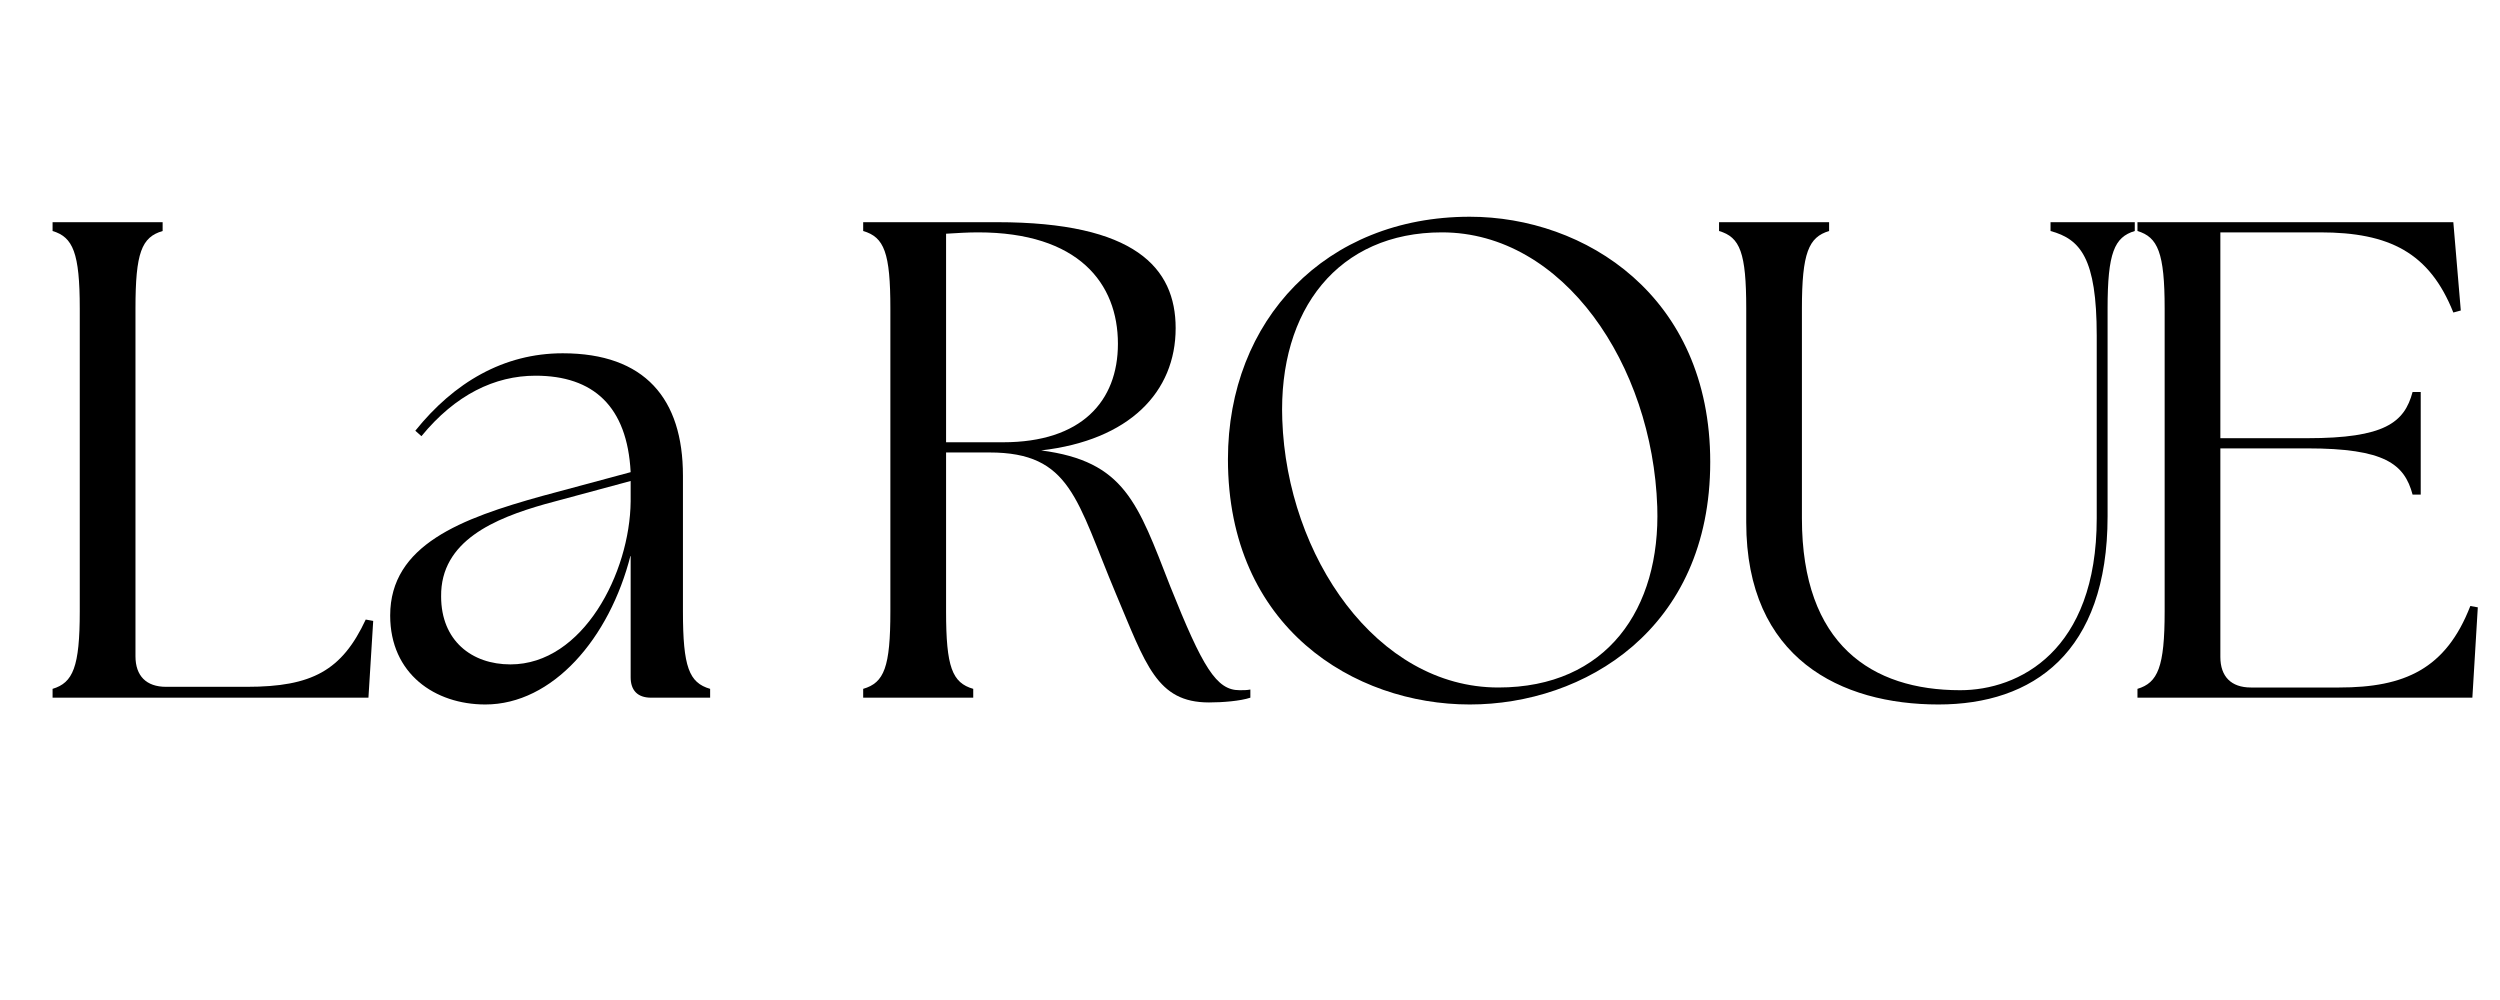
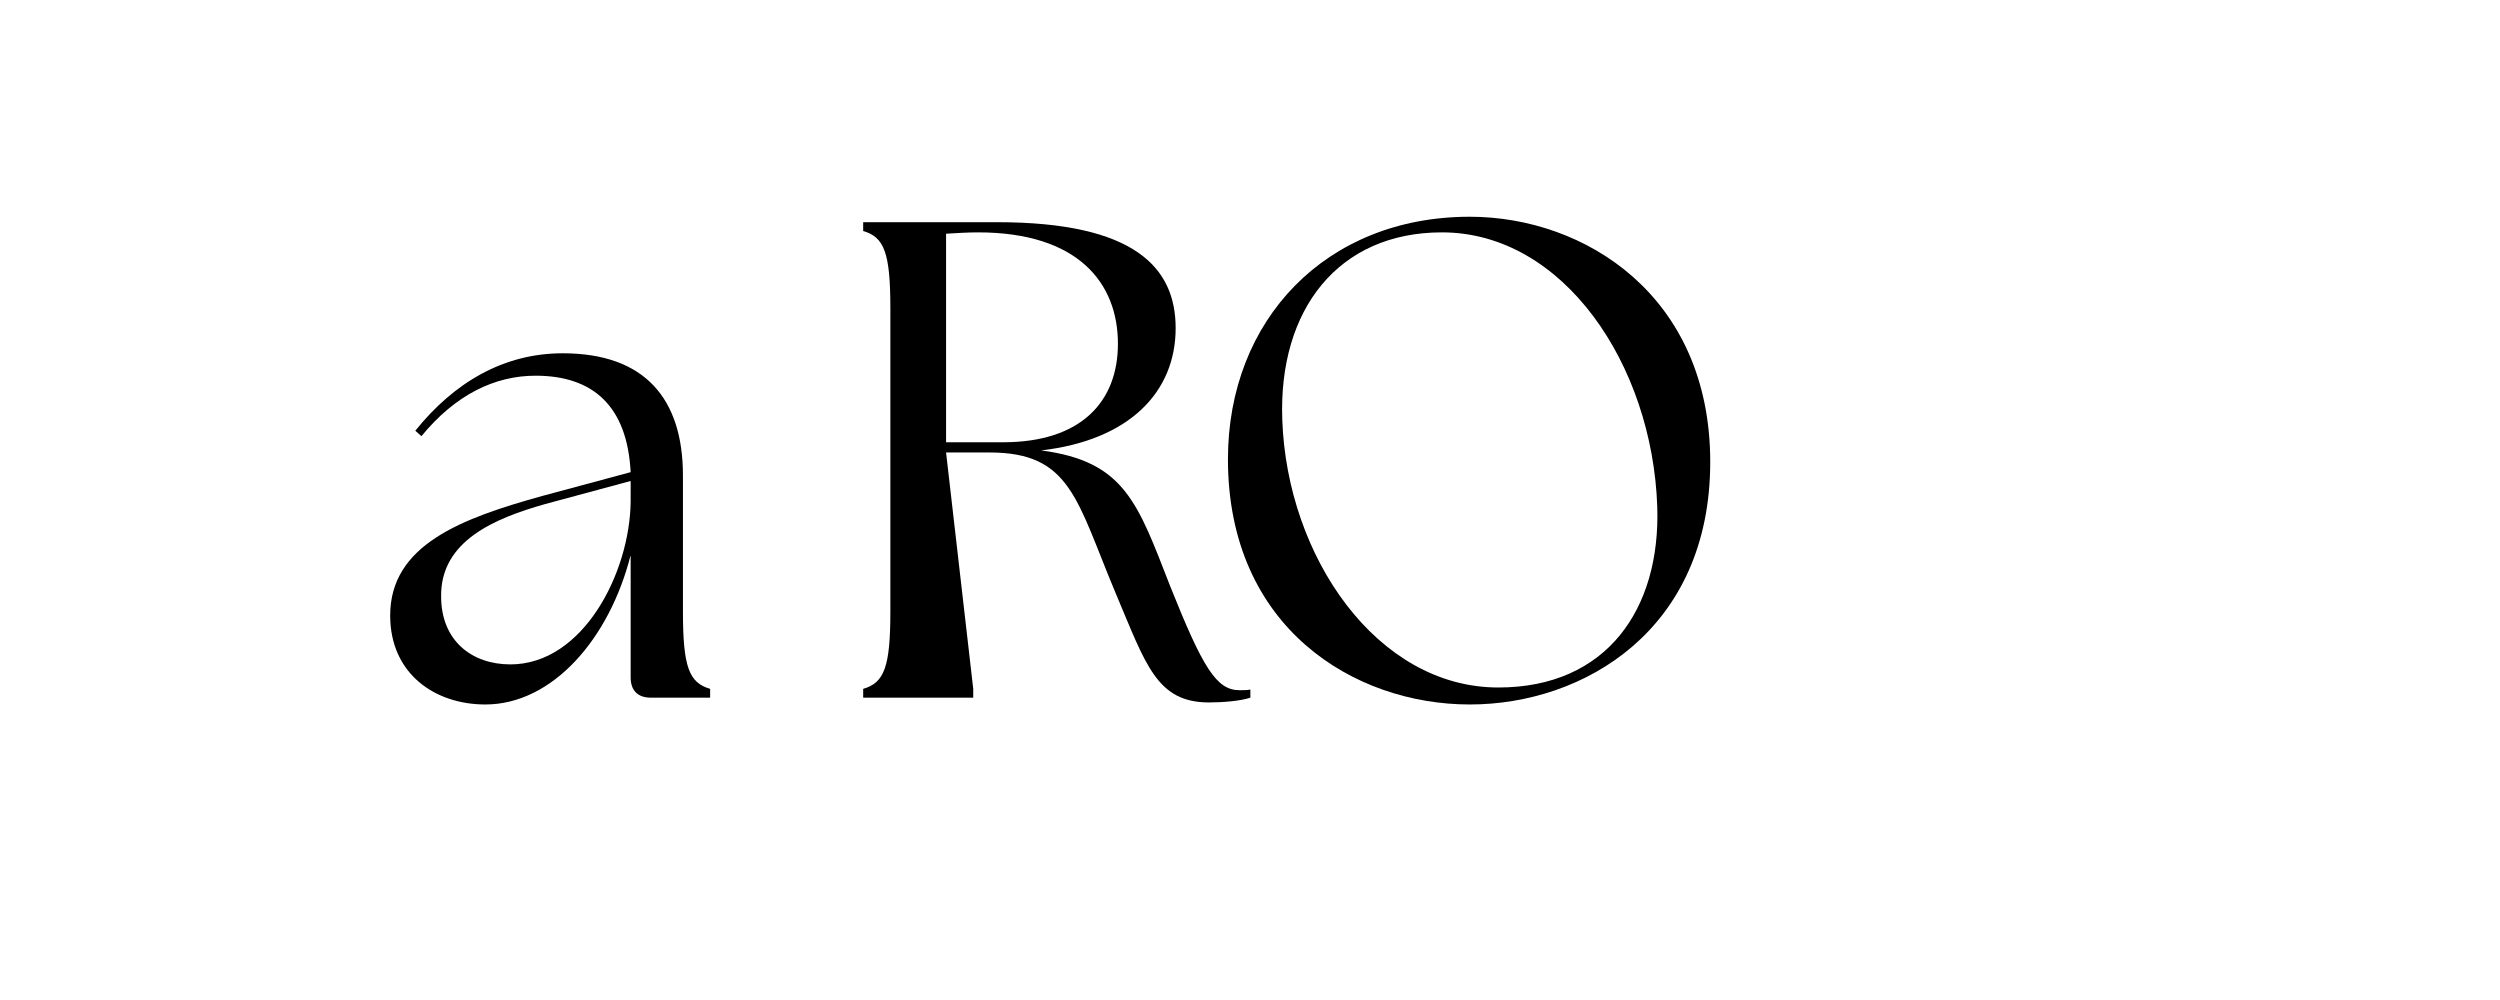
<svg xmlns="http://www.w3.org/2000/svg" width="500" zoomAndPan="magnify" viewBox="0 0 375 150" height="200" preserveAspectRatio="xMidYMid meet" version="1.0">
  <defs>
    <g />
  </defs>
  <g fill="#000000" fill-opacity="1">
    <g transform="translate(2.692, 104.652)">
      <g>
-         <path d="M 5.195 0 L 52.574 0 L 53.289 -11.516 L 52.168 -11.719 C 48.602 -4.074 44.117 -1.629 34.336 -1.629 L 22.211 -1.629 C 19.258 -1.629 17.629 -3.262 17.629 -6.215 L 17.629 -58.383 C 17.629 -66.738 18.543 -69.082 21.703 -70 L 21.703 -71.324 L 5.195 -71.324 L 5.195 -70 C 8.254 -69.082 9.273 -66.738 9.273 -58.383 L 9.273 -12.941 C 9.273 -4.586 8.254 -2.242 5.195 -1.324 Z M 5.195 0 " />
-       </g>
+         </g>
    </g>
  </g>
  <g fill="#000000" fill-opacity="1">
    <g transform="translate(54.961, 104.652)">
      <g>
        <path d="M 42.691 0 L 51.559 0 L 51.559 -1.324 C 48.398 -2.242 47.48 -4.586 47.48 -12.941 L 47.48 -33.32 C 47.48 -44.832 41.777 -51.66 29.445 -51.66 C 20.582 -51.66 13.145 -47.277 7.336 -40.043 L 8.254 -39.227 C 13.348 -45.445 19.258 -48.297 25.371 -48.297 C 34.031 -48.297 39.125 -43.711 39.637 -33.828 L 26.391 -30.262 C 14.266 -26.898 3.566 -22.926 3.566 -12.328 C 3.566 -3.566 10.293 1.02 17.832 1.02 C 27.918 1.02 36.477 -8.863 39.637 -21.398 L 39.637 -3.059 C 39.637 -1.121 40.656 0 42.691 0 Z M 11.207 -15.184 C 11.105 -23.535 19.258 -26.898 26.797 -29.039 L 39.637 -32.504 L 39.637 -29.445 C 39.535 -18.75 32.504 -4.992 21.602 -4.992 C 15.793 -4.992 11.207 -8.559 11.207 -15.184 Z M 11.207 -15.184 " />
      </g>
    </g>
  </g>
  <g fill="#000000" fill-opacity="1">
    <g transform="translate(105.918, 104.652)">
      <g />
    </g>
  </g>
  <g fill="#000000" fill-opacity="1">
    <g transform="translate(124.258, 104.652)">
      <g />
    </g>
  </g>
  <g fill="#000000" fill-opacity="1">
    <g transform="translate(96.968, 104.652)">
      <g />
    </g>
  </g>
  <g fill="#000000" fill-opacity="1">
    <g transform="translate(110.621, 104.652)">
      <g />
    </g>
  </g>
  <g fill="#000000" fill-opacity="1">
    <g transform="translate(124.282, 104.652)">
      <g>
-         <path d="M 57.059 0.715 C 59.098 0.715 61.746 0.508 63.273 0 L 63.273 -1.223 C 62.766 -1.121 62.258 -1.121 61.645 -1.121 C 58.18 -1.121 56.141 -4.484 51.25 -16.711 C 46.359 -29.242 44.426 -35.457 31.891 -37.09 C 45.137 -38.617 52.066 -45.852 52.066 -55.43 C 52.066 -64.496 45.953 -71.324 25.27 -71.324 L 5.195 -71.324 L 5.195 -70 C 8.355 -69.082 9.273 -66.738 9.273 -58.383 L 9.273 -12.941 C 9.273 -4.586 8.355 -2.242 5.195 -1.324 L 5.195 0 L 21.703 0 L 21.703 -1.324 C 18.543 -2.242 17.629 -4.586 17.629 -12.941 L 17.629 -36.781 L 24.148 -36.781 C 36.375 -36.781 37.191 -29.652 43.102 -15.59 C 47.582 -4.992 49.215 0.715 57.059 0.715 Z M 17.629 -38.312 L 17.629 -69.594 C 19.258 -69.695 20.887 -69.797 22.418 -69.797 C 37.496 -69.797 43.406 -62.152 43.406 -53.086 C 43.406 -44.426 37.902 -38.312 26.188 -38.312 Z M 17.629 -38.312 " />
+         <path d="M 57.059 0.715 C 59.098 0.715 61.746 0.508 63.273 0 L 63.273 -1.223 C 62.766 -1.121 62.258 -1.121 61.645 -1.121 C 58.18 -1.121 56.141 -4.484 51.25 -16.711 C 46.359 -29.242 44.426 -35.457 31.891 -37.09 C 45.137 -38.617 52.066 -45.852 52.066 -55.43 C 52.066 -64.496 45.953 -71.324 25.27 -71.324 L 5.195 -71.324 L 5.195 -70 C 8.355 -69.082 9.273 -66.738 9.273 -58.383 L 9.273 -12.941 C 9.273 -4.586 8.355 -2.242 5.195 -1.324 L 5.195 0 L 21.703 0 L 21.703 -1.324 L 17.629 -36.781 L 24.148 -36.781 C 36.375 -36.781 37.191 -29.652 43.102 -15.59 C 47.582 -4.992 49.215 0.715 57.059 0.715 Z M 17.629 -38.312 L 17.629 -69.594 C 19.258 -69.695 20.887 -69.797 22.418 -69.797 C 37.496 -69.797 43.406 -62.152 43.406 -53.086 C 43.406 -44.426 37.902 -38.312 26.188 -38.312 Z M 17.629 -38.312 " />
      </g>
    </g>
  </g>
  <g fill="#000000" fill-opacity="1">
    <g transform="translate(178.894, 104.652)">
      <g>
        <path d="M 41.57 1.02 C 58.691 1.02 77.641 -10.188 77.641 -35.355 C 77.641 -60.32 58.793 -72.141 41.57 -72.141 C 19.973 -72.141 5.297 -56.652 5.297 -35.766 C 5.297 -10.496 24.25 1.02 41.57 1.02 Z M 13.449 -41.672 C 12.84 -58.281 21.906 -69.797 37.395 -69.797 C 55.633 -69.797 68.98 -49.926 69.695 -28.633 C 70.203 -13.348 62.152 -1.527 45.852 -1.527 C 27.613 -1.527 14.164 -21.195 13.449 -41.672 Z M 13.449 -41.672 " />
      </g>
    </g>
  </g>
  <g fill="#000000" fill-opacity="1">
    <g transform="translate(253.986, 104.652)">
      <g>
-         <path d="M 36.781 1.02 C 50.945 1.02 62.152 -6.727 62.152 -27.207 L 62.152 -58.383 C 62.152 -66.738 63.172 -69.082 66.23 -70 L 66.23 -71.324 L 53.594 -71.324 L 53.594 -70 C 58.078 -68.777 60.523 -65.926 60.523 -54.309 L 60.523 -26.898 C 60.523 -6.93 48.805 -1.121 40.043 -1.121 C 26.797 -1.121 16.301 -7.949 16.301 -26.898 L 16.301 -58.383 C 16.301 -66.738 17.32 -69.082 20.379 -70 L 20.379 -71.324 L 3.871 -71.324 L 3.871 -70 C 7.031 -69.082 7.949 -66.738 7.949 -58.383 L 7.949 -26.289 C 7.949 -5.809 22.211 1.02 36.781 1.02 Z M 36.781 1.02 " />
-       </g>
+         </g>
    </g>
  </g>
  <g fill="#000000" fill-opacity="1">
    <g transform="translate(315.425, 104.652)">
      <g>
-         <path d="M 5.195 0 L 55.43 0 L 56.246 -13.551 L 55.125 -13.754 C 51.457 -4.281 45.238 -1.527 35.457 -1.527 L 22.211 -1.527 C 19.258 -1.527 17.629 -3.16 17.629 -6.113 L 17.629 -37.395 L 30.668 -37.395 C 42.285 -37.395 45.238 -35.051 46.461 -30.465 L 47.684 -30.465 L 47.684 -45.852 L 46.461 -45.852 C 45.238 -41.266 42.285 -38.922 30.668 -38.922 L 17.629 -38.922 L 17.629 -69.797 L 32.605 -69.797 C 43 -69.797 49.012 -66.738 52.574 -57.773 L 53.695 -58.078 L 52.574 -71.324 L 5.195 -71.324 L 5.195 -70 C 8.254 -69.082 9.273 -66.738 9.273 -58.383 L 9.273 -12.941 C 9.273 -4.586 8.254 -2.242 5.195 -1.324 Z M 5.195 0 " />
-       </g>
+         </g>
    </g>
  </g>
</svg>